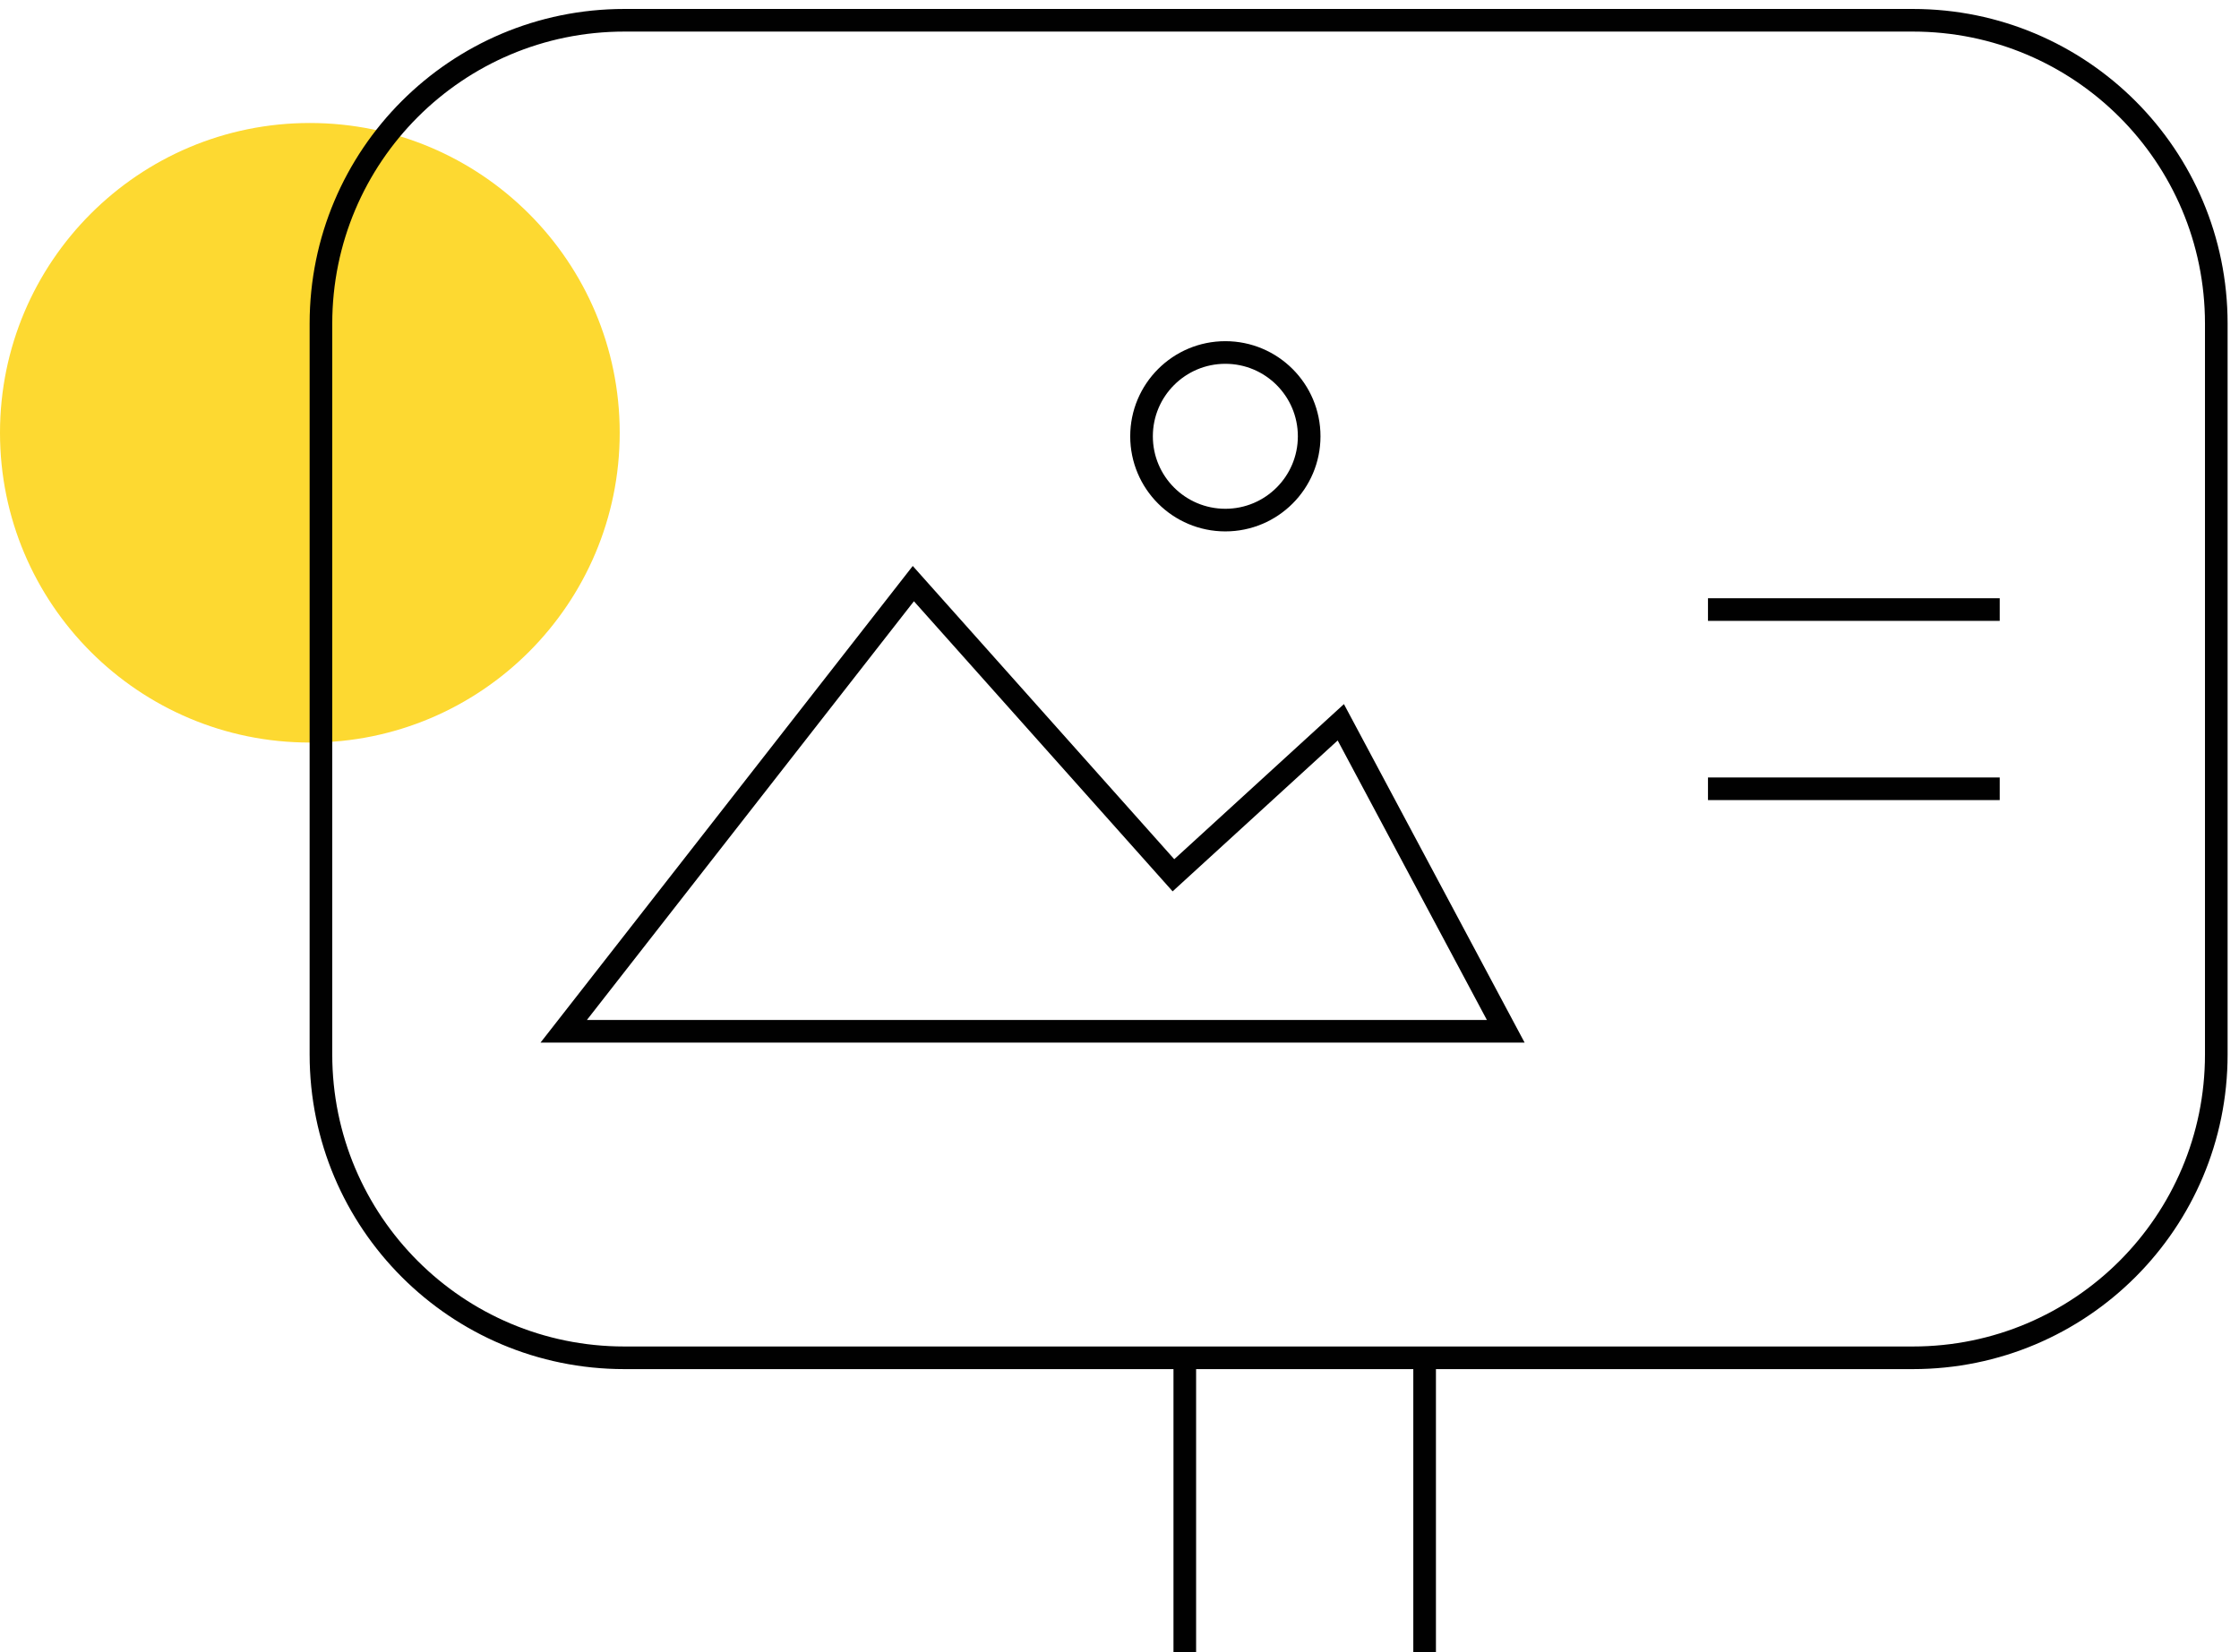
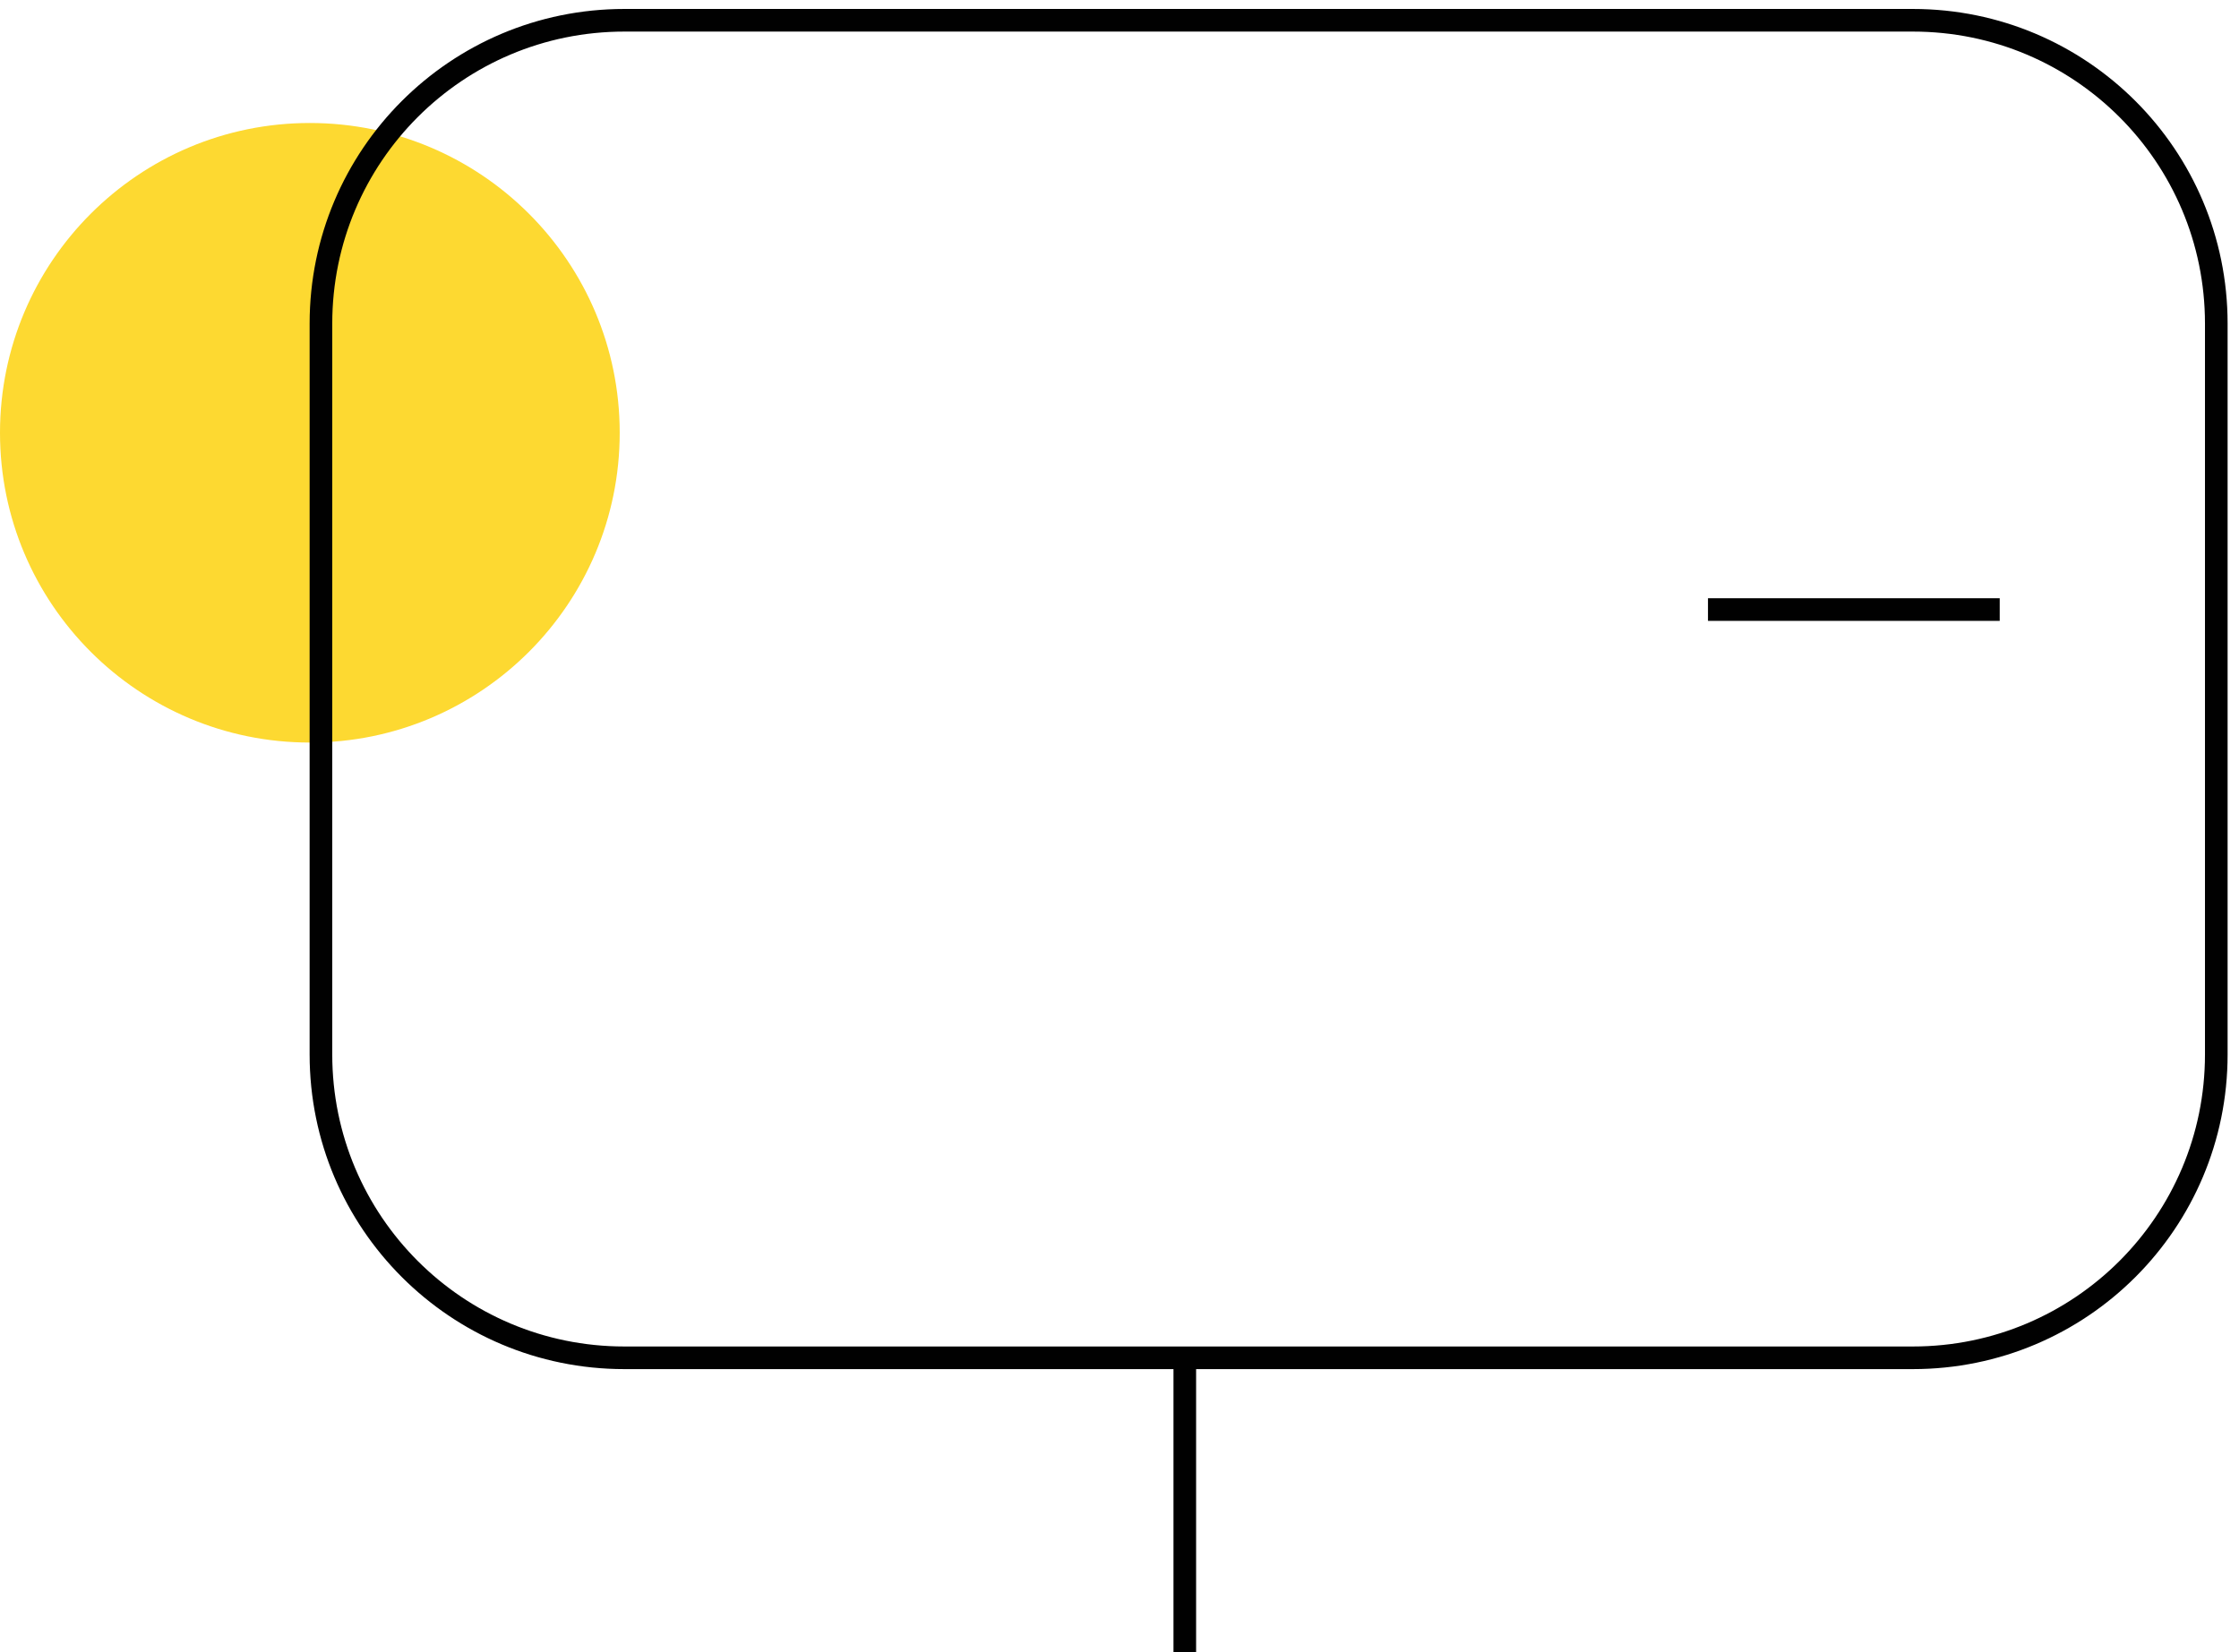
<svg xmlns="http://www.w3.org/2000/svg" version="1.1" id="Layer_1" x="0px" y="0px" viewBox="0 0 82.81 61.13" style="enable-background:new 0 0 82.81 61.13;" xml:space="preserve">
  <style type="text/css">
	.st0{fill:#FDD931;}
	.st1{fill:none;stroke:#010101;stroke-width:0.837;stroke-miterlimit:10;}
</style>
  <g>
    <circle class="st0" cx="11.46" cy="16.01" r="11.46" />
  </g>
  <g>
    <path class="st1" d="M11.87,13.68v-1.71c0-6.2,5.02-11.22,11.22-11.22h47.66c6.2,0,11.22,5.02,11.22,11.22v27.04   c0,6.2-5.02,11.22-11.22,11.22H23.09c-6.2,0-11.22-5.02-11.22-11.22V13.68z" />
    <line class="st1" x1="43.82" y1="50.33" x2="43.82" y2="61.13" />
-     <line class="st1" x1="52.69" y1="50.33" x2="52.69" y2="61.13" />
    <g>
      <g>
        <line class="st1" x1="63.17" y1="22.55" x2="73.96" y2="22.55" />
-         <line class="st1" x1="63.17" y1="29.18" x2="73.96" y2="29.18" />
      </g>
      <g>
-         <polygon class="st1" points="55.69,38.15 20.85,38.15 33.78,21.59 43.4,32.38 49.59,26.72    " />
-         <circle class="st1" cx="45.32" cy="16.14" r="3.1" />
-       </g>
+         </g>
    </g>
  </g>
</svg>